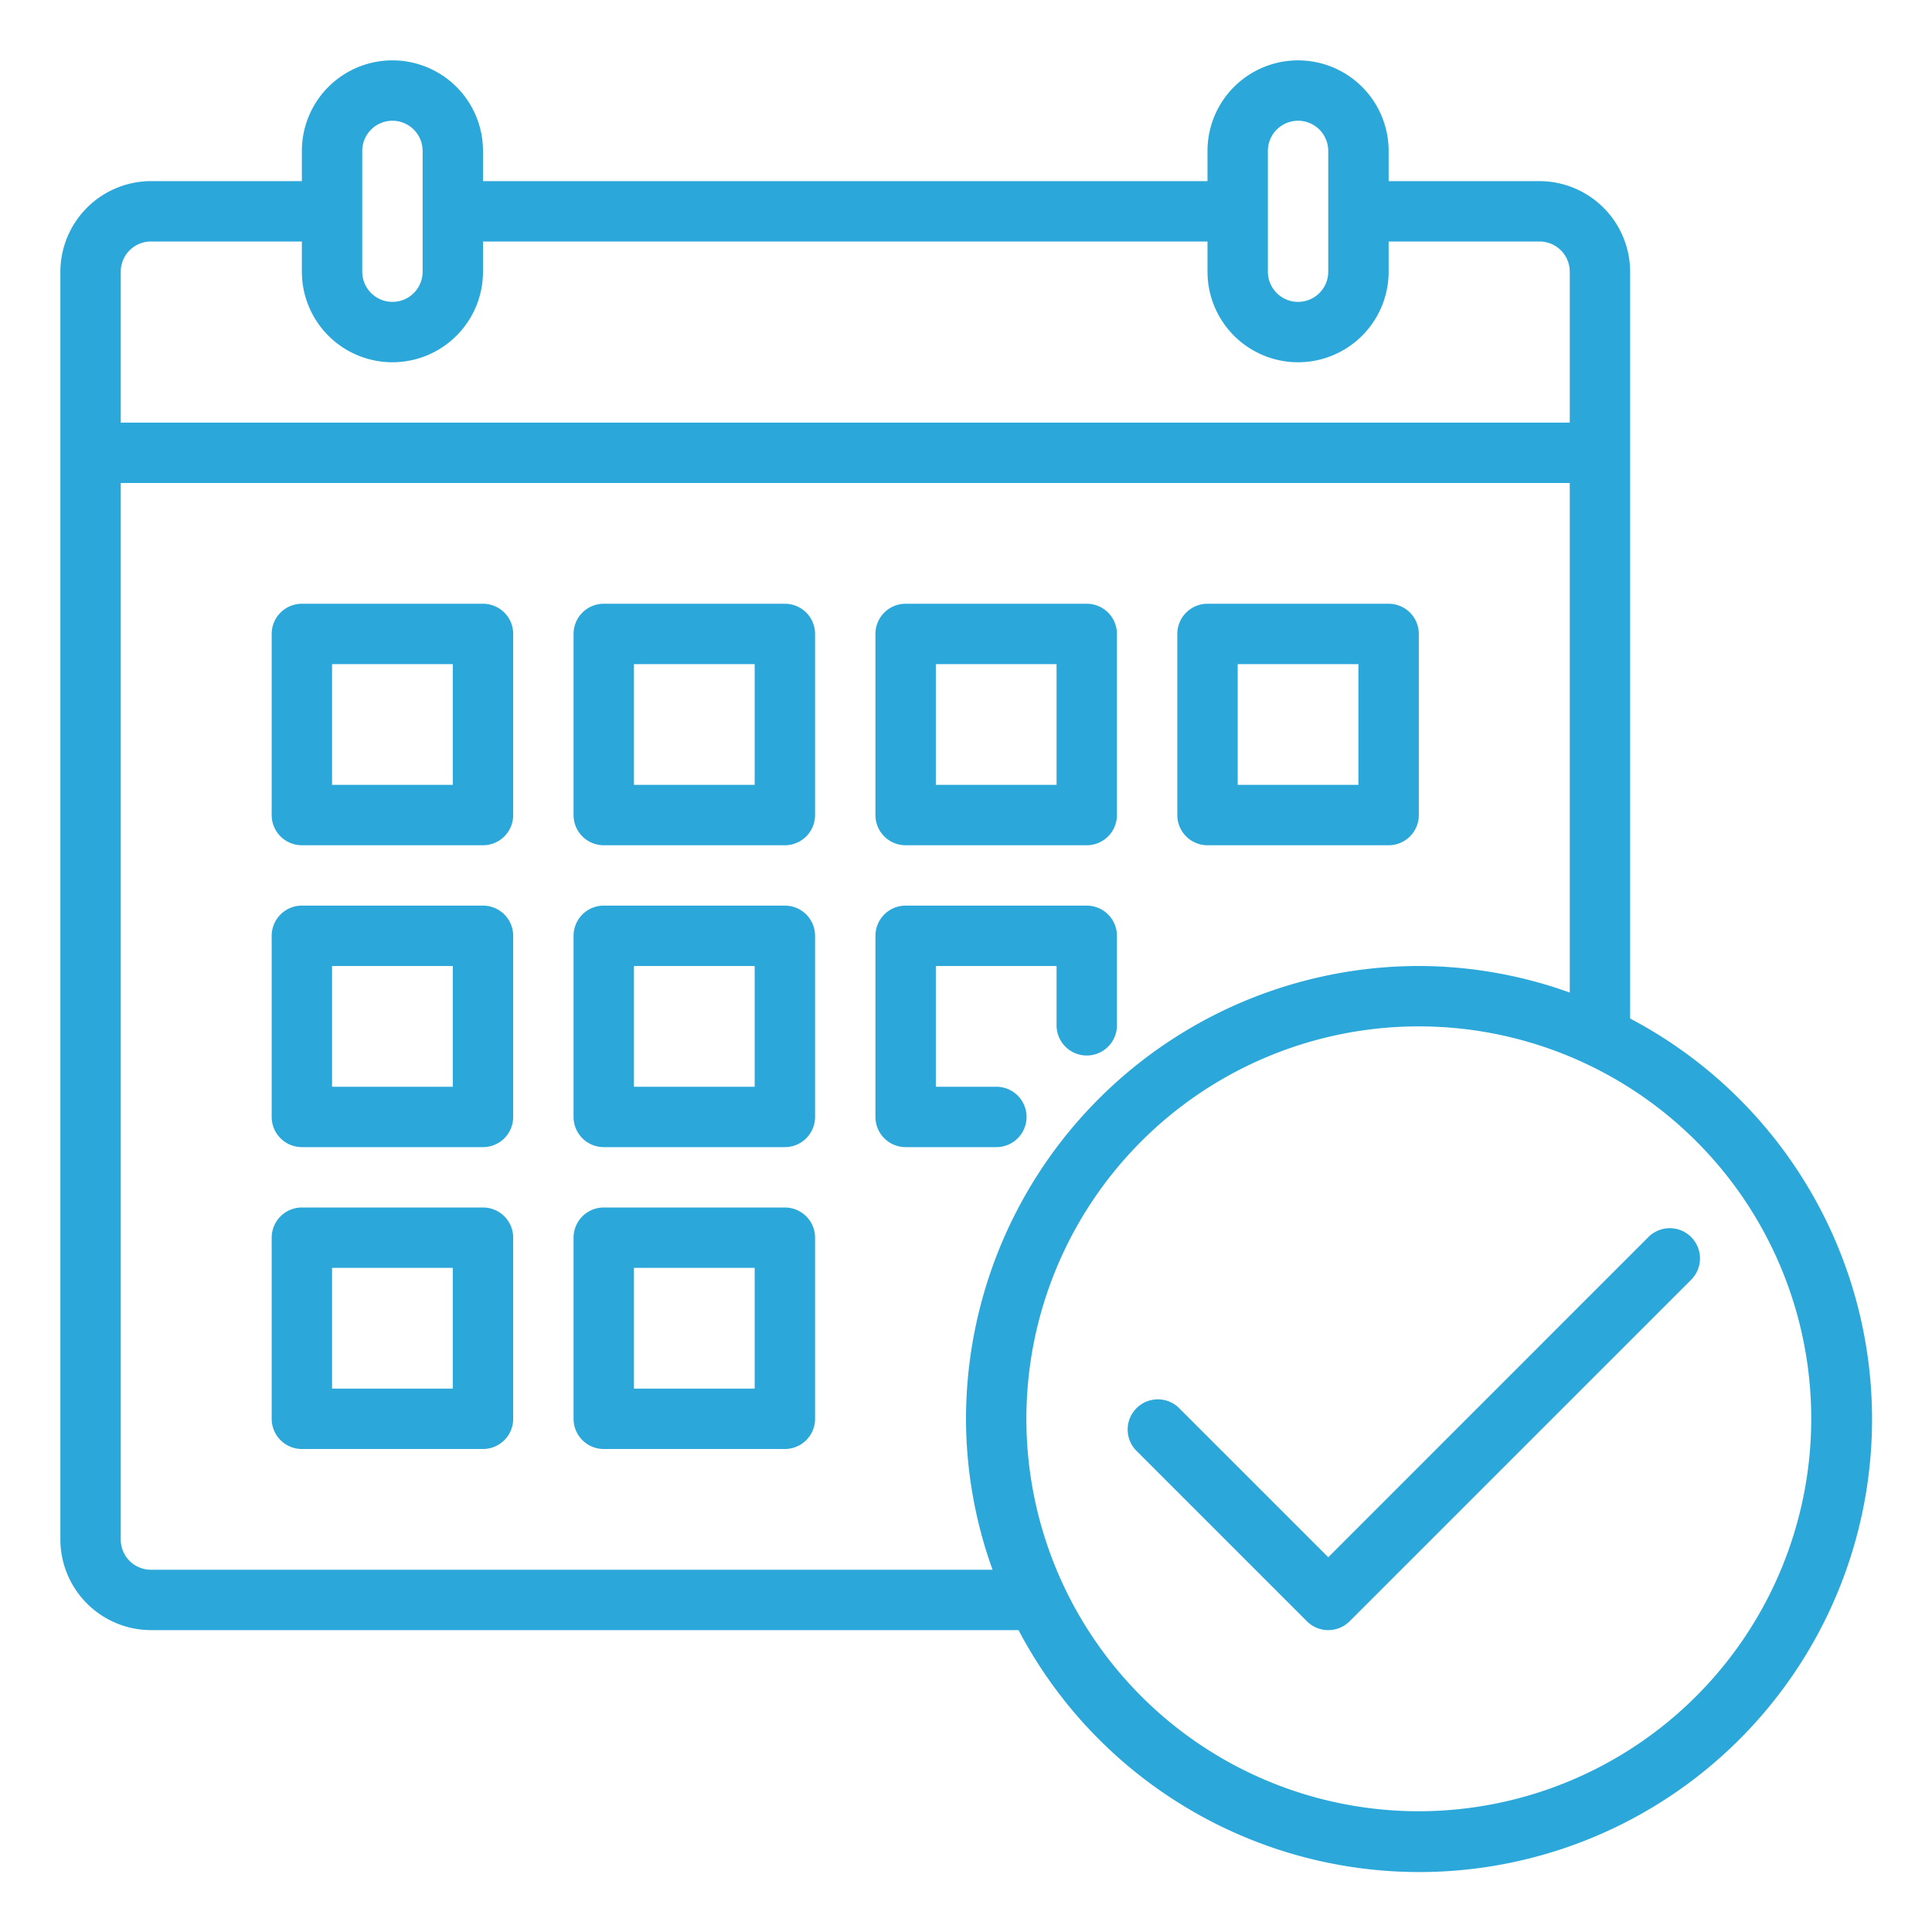
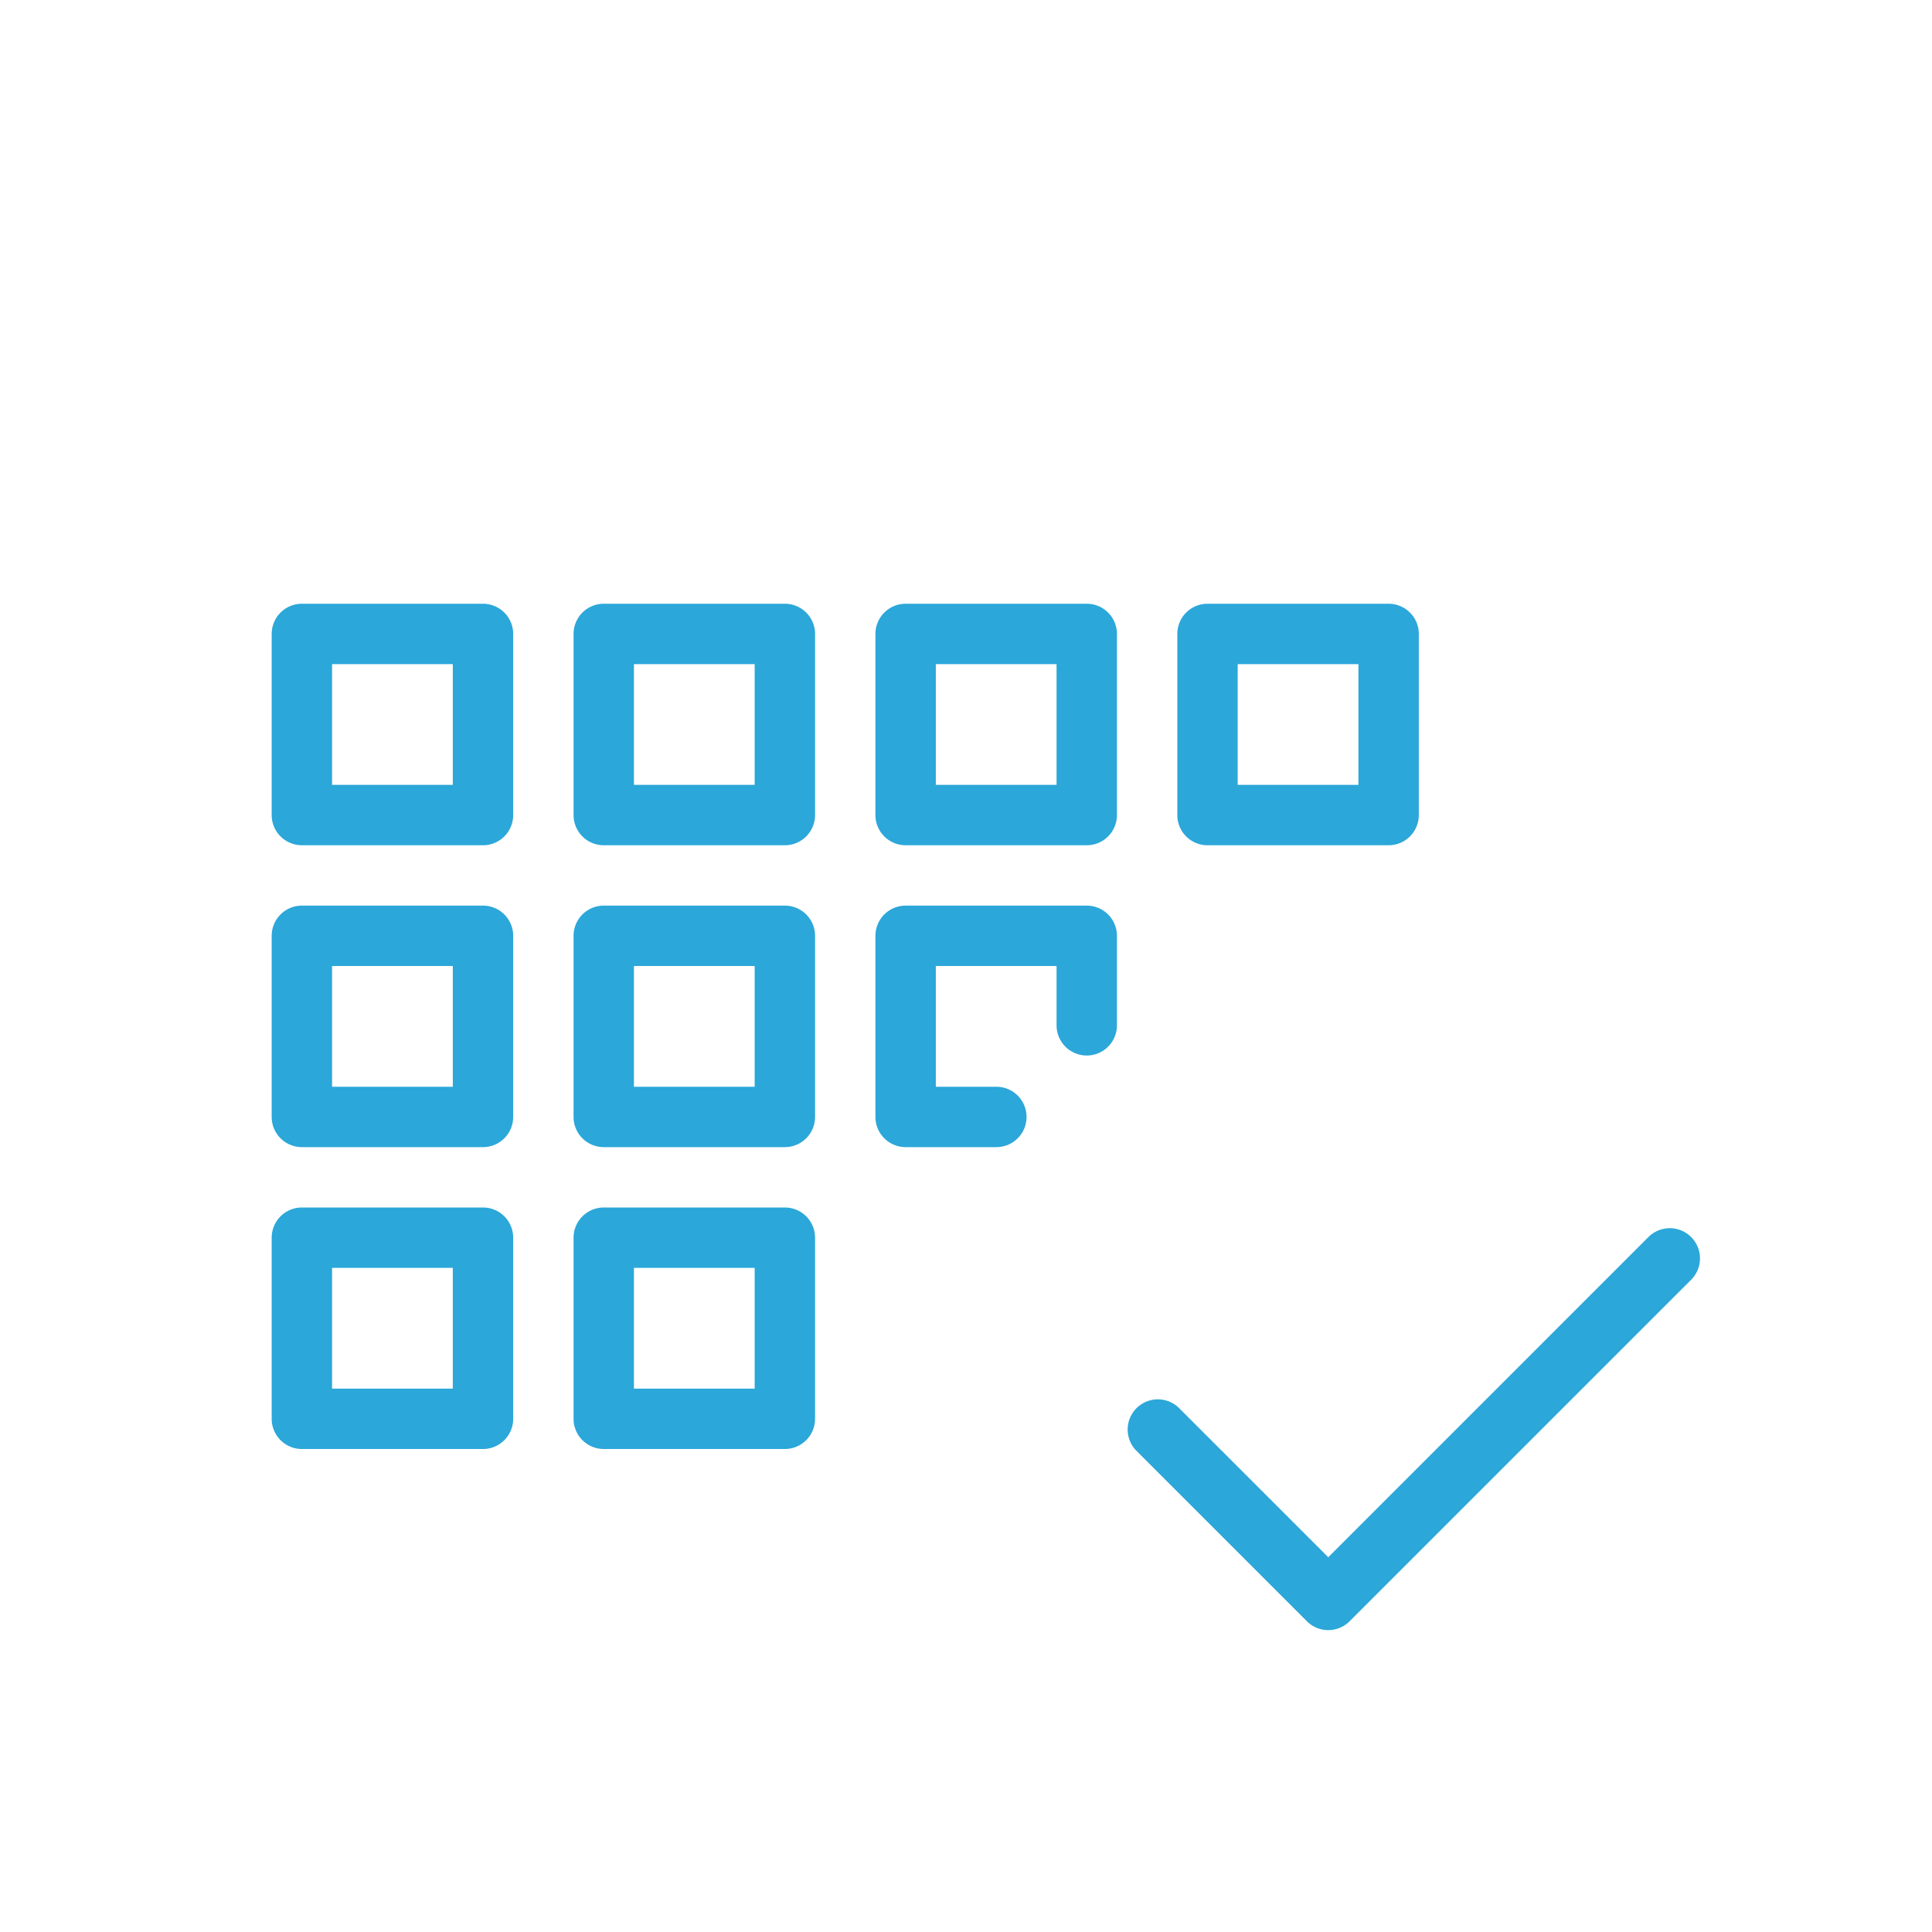
<svg xmlns="http://www.w3.org/2000/svg" version="1.1" width="512" height="512" x="0" y="0" viewBox="0 0 64 64" style="enable-background:new 0 0 512 512" class="">
  <g>
    <path d="M16 20h-6a1 1 0 0 0-1 1v6a1 1 0 0 0 1 1h6a1 1 0 0 0 1-1v-6a1 1 0 0 0-1-1Zm-1 6h-4v-4h4ZM26 20h-6a1 1 0 0 0-1 1v6a1 1 0 0 0 1 1h6a1 1 0 0 0 1-1v-6a1 1 0 0 0-1-1Zm-1 6h-4v-4h4ZM30 28h6a1 1 0 0 0 1-1v-6a1 1 0 0 0-1-1h-6a1 1 0 0 0-1 1v6a1 1 0 0 0 1 1Zm1-6h4v4h-4ZM40 28h6a1 1 0 0 0 1-1v-6a1 1 0 0 0-1-1h-6a1 1 0 0 0-1 1v6a1 1 0 0 0 1 1Zm1-6h4v4h-4ZM16 30h-6a1 1 0 0 0-1 1v6a1 1 0 0 0 1 1h6a1 1 0 0 0 1-1v-6a1 1 0 0 0-1-1Zm-1 6h-4v-4h4ZM26 30h-6a1 1 0 0 0-1 1v6a1 1 0 0 0 1 1h6a1 1 0 0 0 1-1v-6a1 1 0 0 0-1-1Zm-1 6h-4v-4h4ZM34.006 37a1 1 0 0 0-1-1H31v-4h4v1.965a1 1 0 0 0 2 0V31a1 1 0 0 0-1-1h-6a1 1 0 0 0-1 1v6a1 1 0 0 0 1 1h3.006a1 1 0 0 0 1-1ZM16 40h-6a1 1 0 0 0-1 1v6a1 1 0 0 0 1 1h6a1 1 0 0 0 1-1v-6a1 1 0 0 0-1-1Zm-1 6h-4v-4h4ZM26 40h-6a1 1 0 0 0-1 1v6a1 1 0 0 0 1 1h6a1 1 0 0 0 1-1v-6a1 1 0 0 0-1-1Zm-1 6h-4v-4h4Z" fill="#2ba7d9" opacity="1" data-original="#000000" class="" />
-     <path d="M54 33.74V9a3.009 3.009 0 0 0-3-3h-5V5a3 3 0 0 0-6 0v1H16V5a3 3 0 0 0-6 0v1H5a3.009 3.009 0 0 0-3 3v42a3.009 3.009 0 0 0 3 3h28.74A15 15 0 1 0 54 33.74ZM42 5a1 1 0 0 1 2 0v4a1 1 0 0 1-2 0ZM12 5a1 1 0 0 1 2 0v4a1 1 0 0 1-2 0ZM4 9a1 1 0 0 1 1-1h5v1a3 3 0 0 0 6 0V8h24v1a3 3 0 0 0 6 0V8h5a1 1 0 0 1 1 1v5H4Zm28.88 43H5a1 1 0 0 1-1-1V16h48v16.88a14.807 14.807 0 0 0-5-.88 15.018 15.018 0 0 0-15 15 14.807 14.807 0 0 0 .88 5ZM47 60a13 13 0 1 1 13-13 13.012 13.012 0 0 1-13 13Z" fill="#2ba7d9" opacity="1" data-original="#000000" class="" />
    <path d="M56.021 40.979a1 1 0 0 0-1.415 0L44 51.586l-4.95-4.95a1 1 0 0 0-1.414 1.414l5.657 5.657a1 1 0 0 0 1.414 0l11.314-11.313a1 1 0 0 0 0-1.415Z" fill="#2ba7d9" opacity="1" data-original="#000000" class="" />
  </g>
</svg>